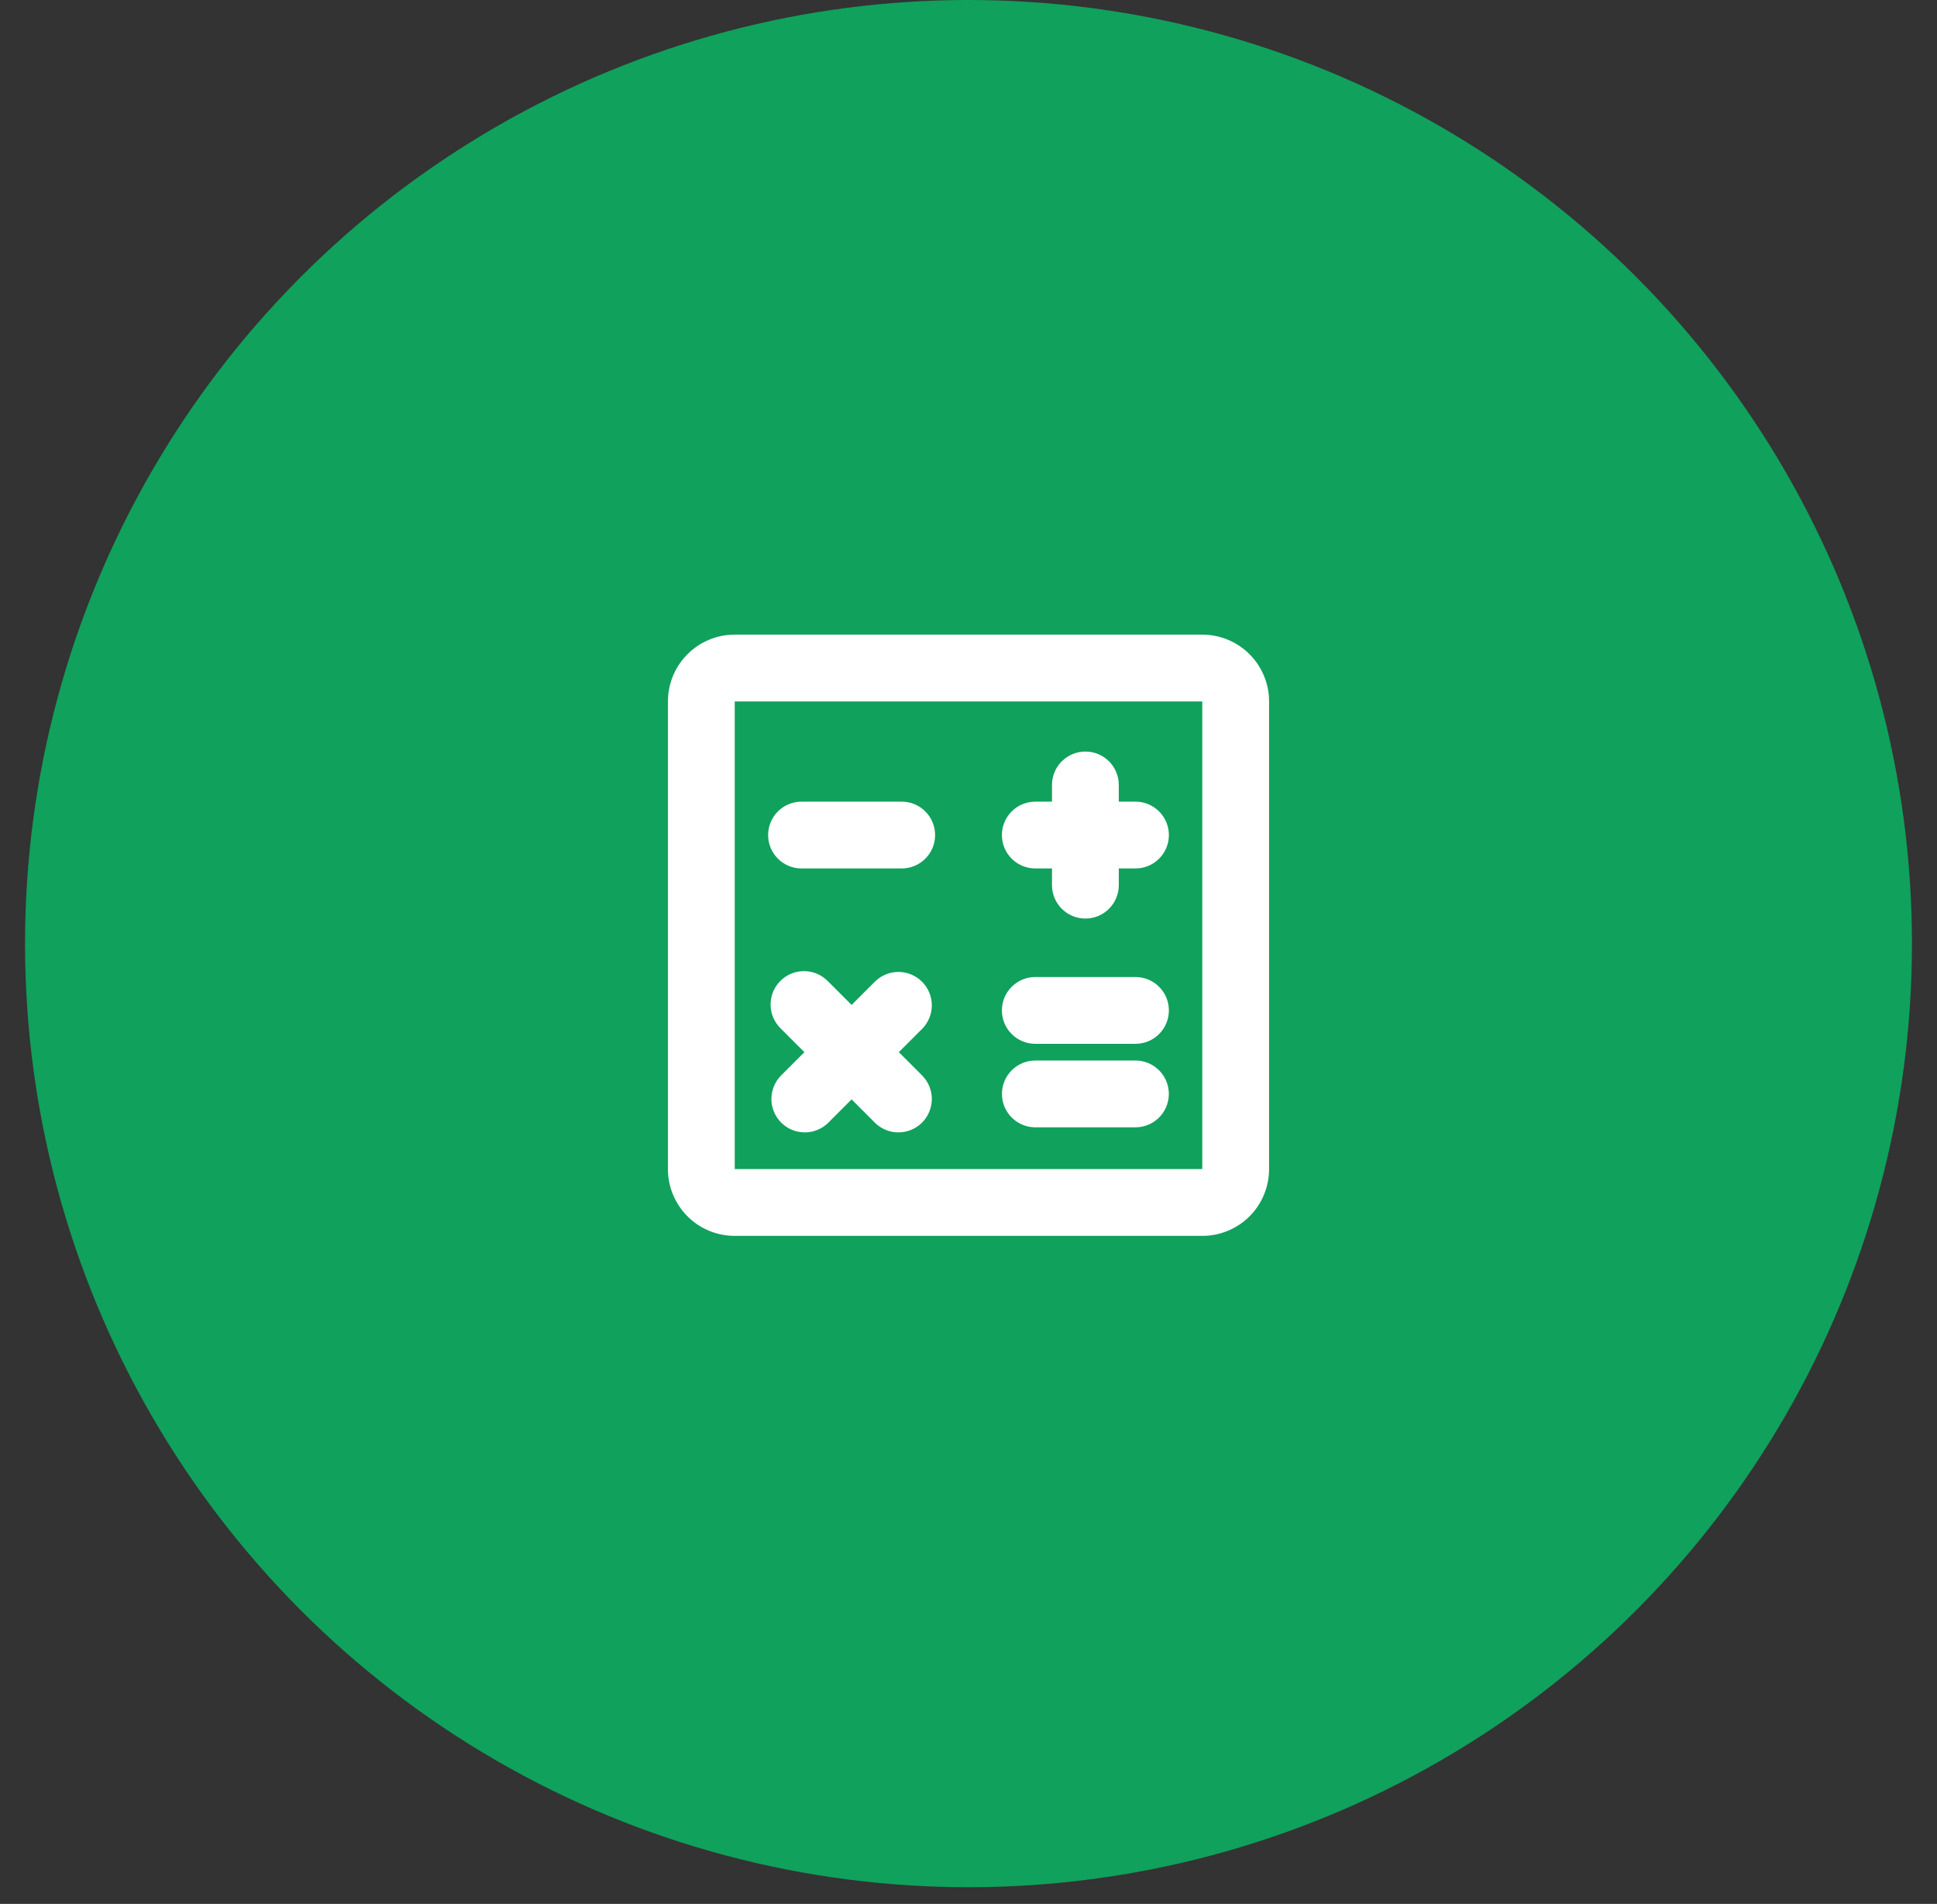
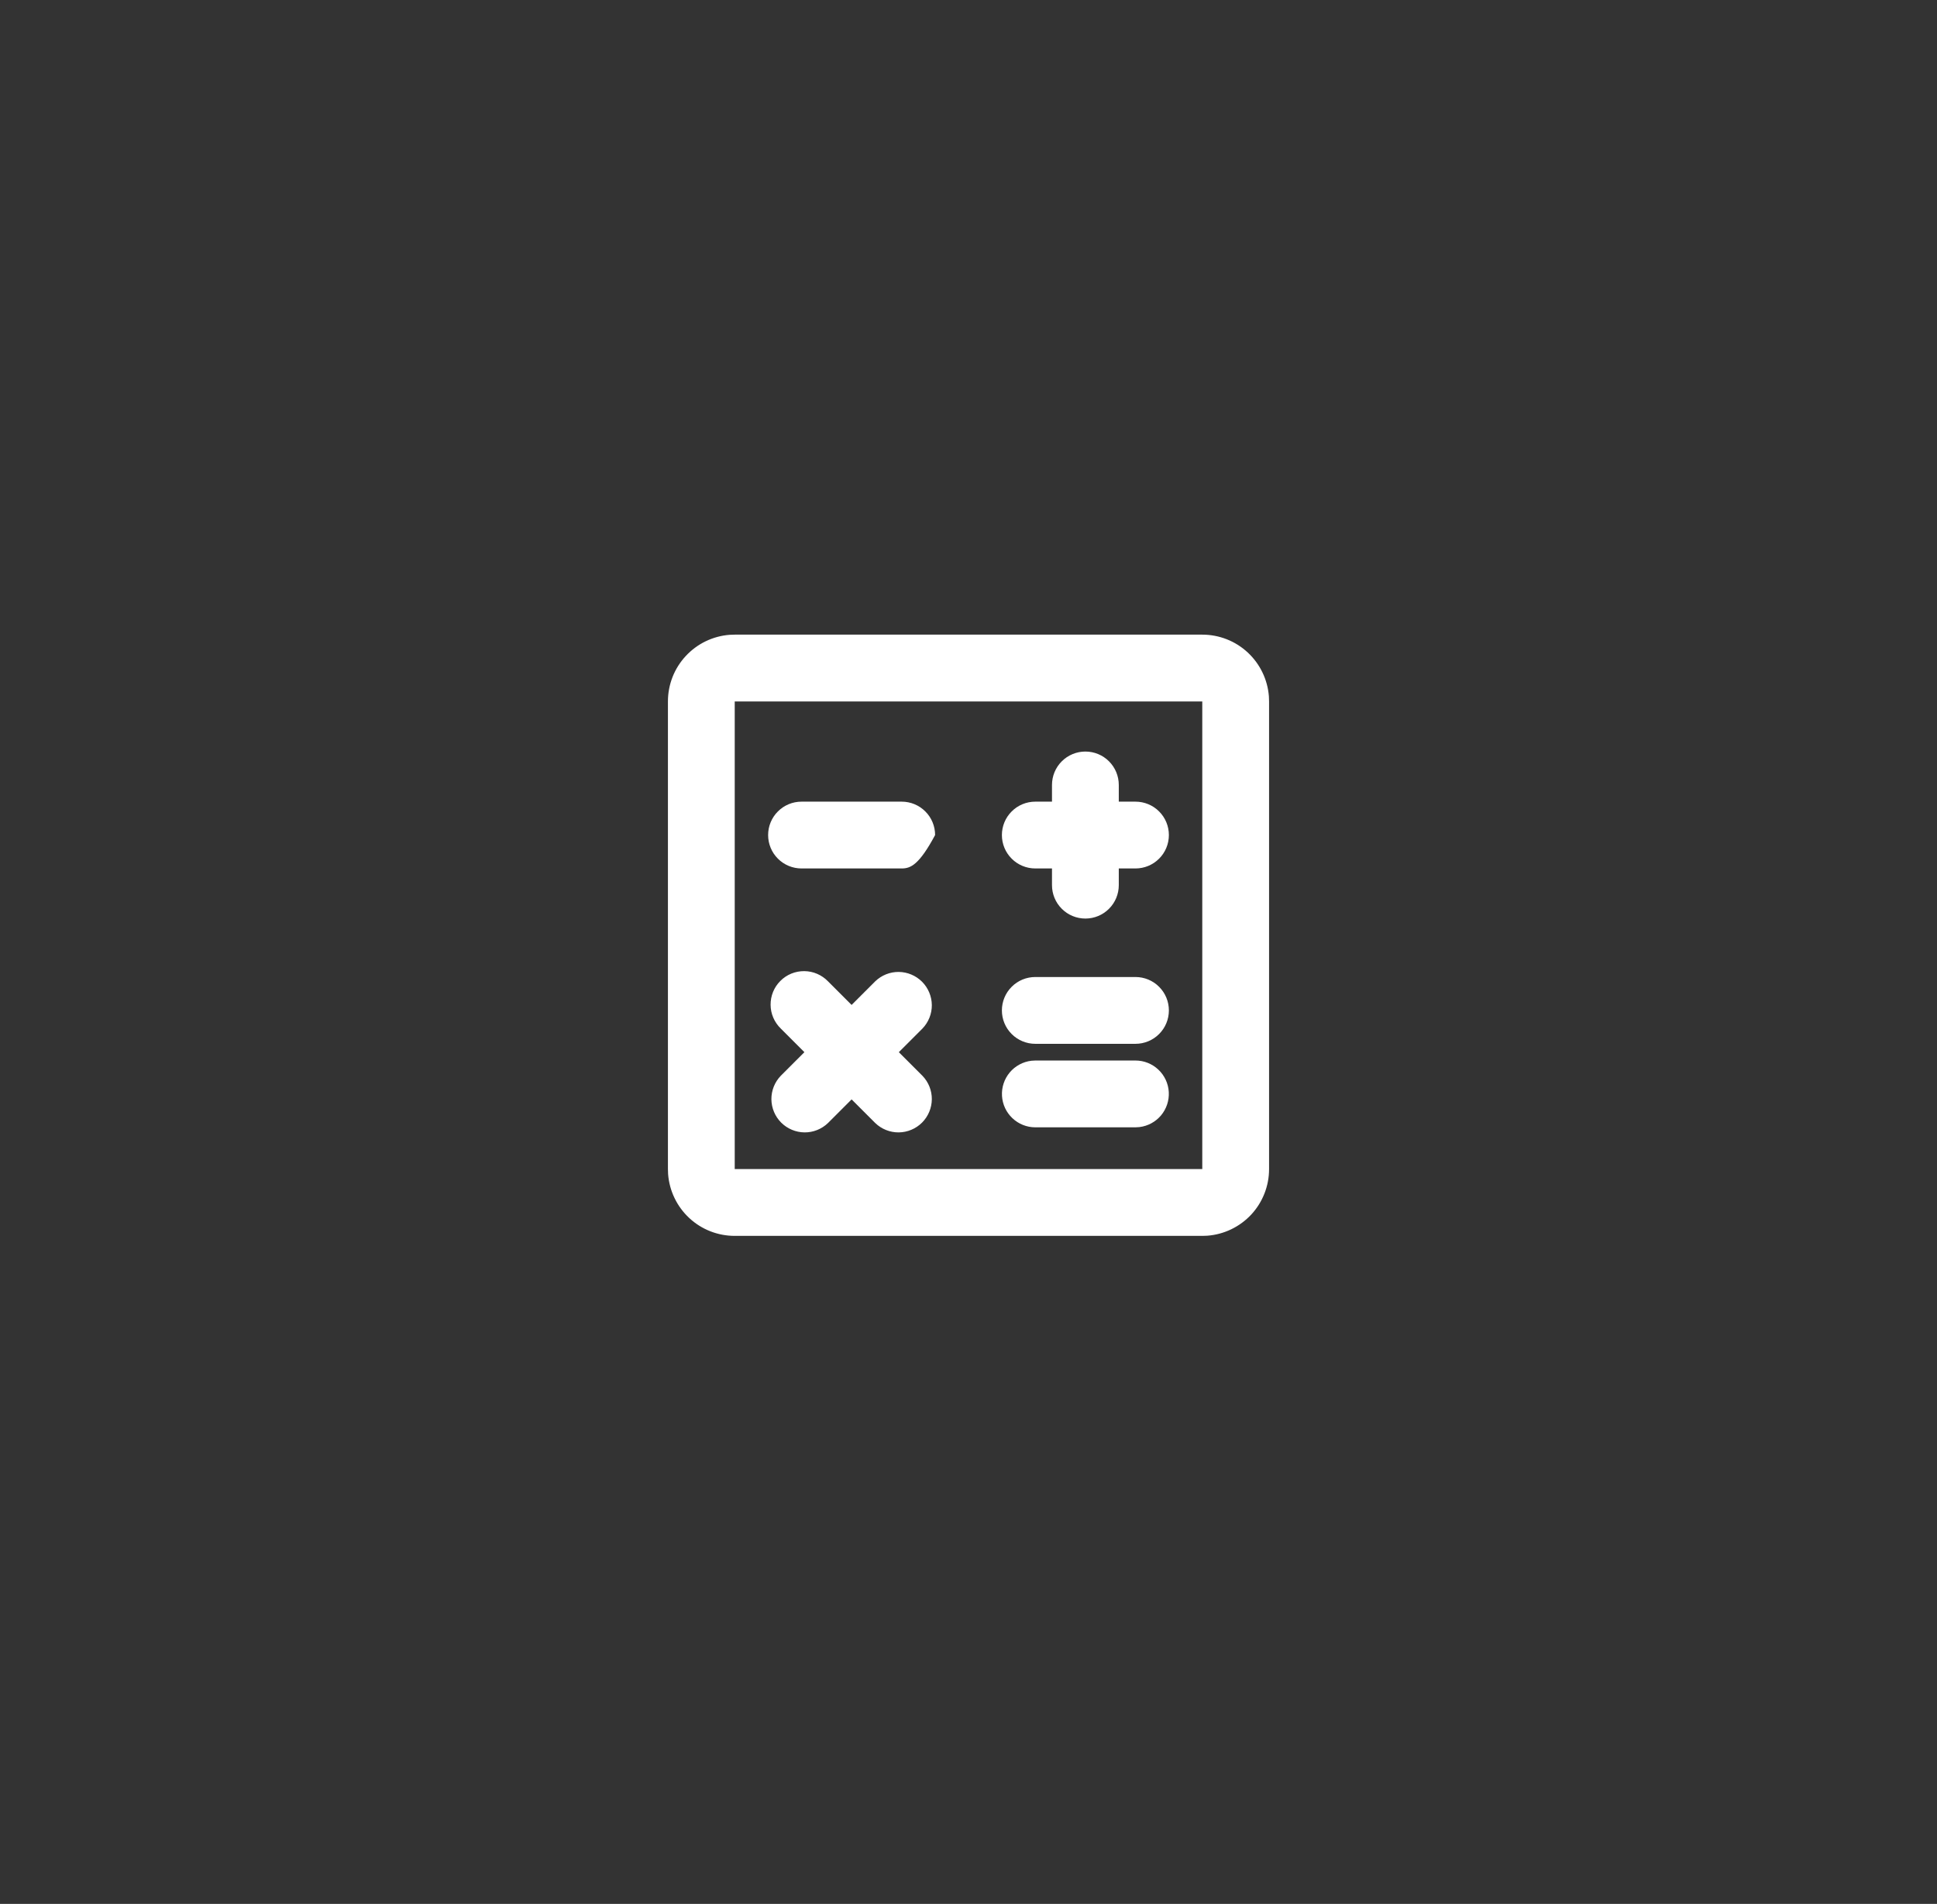
<svg xmlns="http://www.w3.org/2000/svg" width="58" height="57" viewBox="0 0 58 57" fill="none">
  <rect x="0" y="0" width="58" height="57" fill="#333333" stroke="none" />
-   <circle cx="29" cy="28.25" r="28.25" fill="#10A15C" />
  <g clip-path="url(#clip0_5215_671)">
-     <path d="M36 19C36.505 19 36.991 19.19 37.361 19.534C37.73 19.877 37.957 20.347 37.995 20.85L38 21V35C38 35.505 37.81 35.991 37.467 36.361C37.123 36.73 36.653 36.957 36.15 36.995L36 37H22C21.495 37 21.009 36.81 20.64 36.467C20.27 36.123 20.043 35.653 20.005 35.15L20 35V21C20 20.495 20.19 20.009 20.534 19.64C20.877 19.27 21.347 19.043 21.85 19.005L22 19H36ZM36 21H22V35H36V21ZM24.793 29.379L25.5 30.086L26.207 29.379C26.396 29.197 26.648 29.096 26.91 29.098C27.173 29.101 27.423 29.206 27.609 29.391C27.794 29.577 27.899 29.827 27.902 30.09C27.904 30.352 27.803 30.604 27.621 30.793L26.914 31.5L27.621 32.207C27.803 32.396 27.904 32.648 27.902 32.91C27.899 33.173 27.794 33.423 27.609 33.609C27.423 33.794 27.173 33.899 26.91 33.902C26.648 33.904 26.396 33.803 26.207 33.621L25.5 32.914L24.793 33.621C24.604 33.803 24.352 33.904 24.09 33.902C23.827 33.899 23.577 33.794 23.391 33.609C23.206 33.423 23.101 33.173 23.098 32.91C23.096 32.648 23.197 32.396 23.379 32.207L24.086 31.5L23.379 30.793C23.284 30.701 23.207 30.59 23.155 30.468C23.102 30.346 23.075 30.215 23.074 30.082C23.073 29.95 23.098 29.818 23.148 29.695C23.198 29.572 23.273 29.46 23.367 29.367C23.46 29.273 23.572 29.198 23.695 29.148C23.818 29.098 23.95 29.073 24.082 29.074C24.215 29.075 24.346 29.102 24.468 29.155C24.59 29.207 24.701 29.284 24.793 29.379ZM34 31.75C34.255 31.75 34.5 31.848 34.685 32.023C34.871 32.198 34.982 32.437 34.997 32.691C35.012 32.946 34.929 33.196 34.766 33.392C34.602 33.587 34.37 33.713 34.117 33.743L34 33.75H31C30.745 33.75 30.5 33.652 30.315 33.477C30.129 33.302 30.018 33.063 30.003 32.809C29.988 32.554 30.071 32.304 30.234 32.108C30.398 31.913 30.63 31.787 30.883 31.757L31 31.75H34ZM34 29.25C34.265 29.25 34.52 29.355 34.707 29.543C34.895 29.73 35 29.985 35 30.25C35 30.515 34.895 30.77 34.707 30.957C34.52 31.145 34.265 31.25 34 31.25H31C30.735 31.25 30.48 31.145 30.293 30.957C30.105 30.77 30 30.515 30 30.25C30 29.985 30.105 29.73 30.293 29.543C30.48 29.355 30.735 29.25 31 29.25H34ZM32.5 22.5C32.765 22.5 33.02 22.605 33.207 22.793C33.395 22.98 33.5 23.235 33.5 23.5V24H34C34.265 24 34.52 24.105 34.707 24.293C34.895 24.48 35 24.735 35 25C35 25.265 34.895 25.52 34.707 25.707C34.52 25.895 34.265 26 34 26H33.5V26.5C33.5 26.765 33.395 27.02 33.207 27.207C33.02 27.395 32.765 27.5 32.5 27.5C32.235 27.5 31.98 27.395 31.793 27.207C31.605 27.02 31.5 26.765 31.5 26.5V26H31C30.735 26 30.48 25.895 30.293 25.707C30.105 25.52 30 25.265 30 25C30 24.735 30.105 24.48 30.293 24.293C30.48 24.105 30.735 24 31 24H31.5V23.5C31.5 23.235 31.605 22.98 31.793 22.793C31.98 22.605 32.235 22.5 32.5 22.5ZM27 24C27.265 24 27.52 24.105 27.707 24.293C27.895 24.48 28 24.735 28 25C28 25.265 27.895 25.52 27.707 25.707C27.52 25.895 27.265 26 27 26H24C23.735 26 23.48 25.895 23.293 25.707C23.105 25.52 23 25.265 23 25C23 24.735 23.105 24.48 23.293 24.293C23.48 24.105 23.735 24 24 24H27Z" fill="white" />
+     <path d="M36 19C36.505 19 36.991 19.19 37.361 19.534C37.73 19.877 37.957 20.347 37.995 20.85L38 21V35C38 35.505 37.81 35.991 37.467 36.361C37.123 36.73 36.653 36.957 36.15 36.995L36 37H22C21.495 37 21.009 36.81 20.64 36.467C20.27 36.123 20.043 35.653 20.005 35.15L20 35V21C20 20.495 20.19 20.009 20.534 19.64C20.877 19.27 21.347 19.043 21.85 19.005L22 19H36ZM36 21H22V35H36V21ZM24.793 29.379L25.5 30.086L26.207 29.379C26.396 29.197 26.648 29.096 26.91 29.098C27.173 29.101 27.423 29.206 27.609 29.391C27.794 29.577 27.899 29.827 27.902 30.09C27.904 30.352 27.803 30.604 27.621 30.793L26.914 31.5L27.621 32.207C27.803 32.396 27.904 32.648 27.902 32.91C27.899 33.173 27.794 33.423 27.609 33.609C27.423 33.794 27.173 33.899 26.91 33.902C26.648 33.904 26.396 33.803 26.207 33.621L25.5 32.914L24.793 33.621C24.604 33.803 24.352 33.904 24.09 33.902C23.827 33.899 23.577 33.794 23.391 33.609C23.206 33.423 23.101 33.173 23.098 32.91C23.096 32.648 23.197 32.396 23.379 32.207L24.086 31.5L23.379 30.793C23.284 30.701 23.207 30.59 23.155 30.468C23.102 30.346 23.075 30.215 23.074 30.082C23.073 29.95 23.098 29.818 23.148 29.695C23.198 29.572 23.273 29.46 23.367 29.367C23.46 29.273 23.572 29.198 23.695 29.148C23.818 29.098 23.95 29.073 24.082 29.074C24.215 29.075 24.346 29.102 24.468 29.155C24.59 29.207 24.701 29.284 24.793 29.379ZM34 31.75C34.255 31.75 34.5 31.848 34.685 32.023C34.871 32.198 34.982 32.437 34.997 32.691C35.012 32.946 34.929 33.196 34.766 33.392C34.602 33.587 34.37 33.713 34.117 33.743L34 33.75H31C30.745 33.75 30.5 33.652 30.315 33.477C30.129 33.302 30.018 33.063 30.003 32.809C29.988 32.554 30.071 32.304 30.234 32.108C30.398 31.913 30.63 31.787 30.883 31.757L31 31.75H34ZM34 29.25C34.265 29.25 34.52 29.355 34.707 29.543C34.895 29.73 35 29.985 35 30.25C35 30.515 34.895 30.77 34.707 30.957C34.52 31.145 34.265 31.25 34 31.25H31C30.735 31.25 30.48 31.145 30.293 30.957C30.105 30.77 30 30.515 30 30.25C30 29.985 30.105 29.73 30.293 29.543C30.48 29.355 30.735 29.25 31 29.25H34ZM32.5 22.5C32.765 22.5 33.02 22.605 33.207 22.793C33.395 22.98 33.5 23.235 33.5 23.5V24H34C34.265 24 34.52 24.105 34.707 24.293C34.895 24.48 35 24.735 35 25C35 25.265 34.895 25.52 34.707 25.707C34.52 25.895 34.265 26 34 26H33.5V26.5C33.5 26.765 33.395 27.02 33.207 27.207C33.02 27.395 32.765 27.5 32.5 27.5C32.235 27.5 31.98 27.395 31.793 27.207C31.605 27.02 31.5 26.765 31.5 26.5V26H31C30.735 26 30.48 25.895 30.293 25.707C30.105 25.52 30 25.265 30 25C30 24.735 30.105 24.48 30.293 24.293C30.48 24.105 30.735 24 31 24H31.5V23.5C31.5 23.235 31.605 22.98 31.793 22.793C31.98 22.605 32.235 22.5 32.5 22.5ZM27 24C27.265 24 27.52 24.105 27.707 24.293C27.895 24.48 28 24.735 28 25C27.52 25.895 27.265 26 27 26H24C23.735 26 23.48 25.895 23.293 25.707C23.105 25.52 23 25.265 23 25C23 24.735 23.105 24.48 23.293 24.293C23.48 24.105 23.735 24 24 24H27Z" fill="white" />
  </g>
  <defs>
    <clipPath id="clip0_5215_671">
      <rect width="24" height="24" fill="white" transform="translate(17 16)" />
    </clipPath>
  </defs>
</svg>